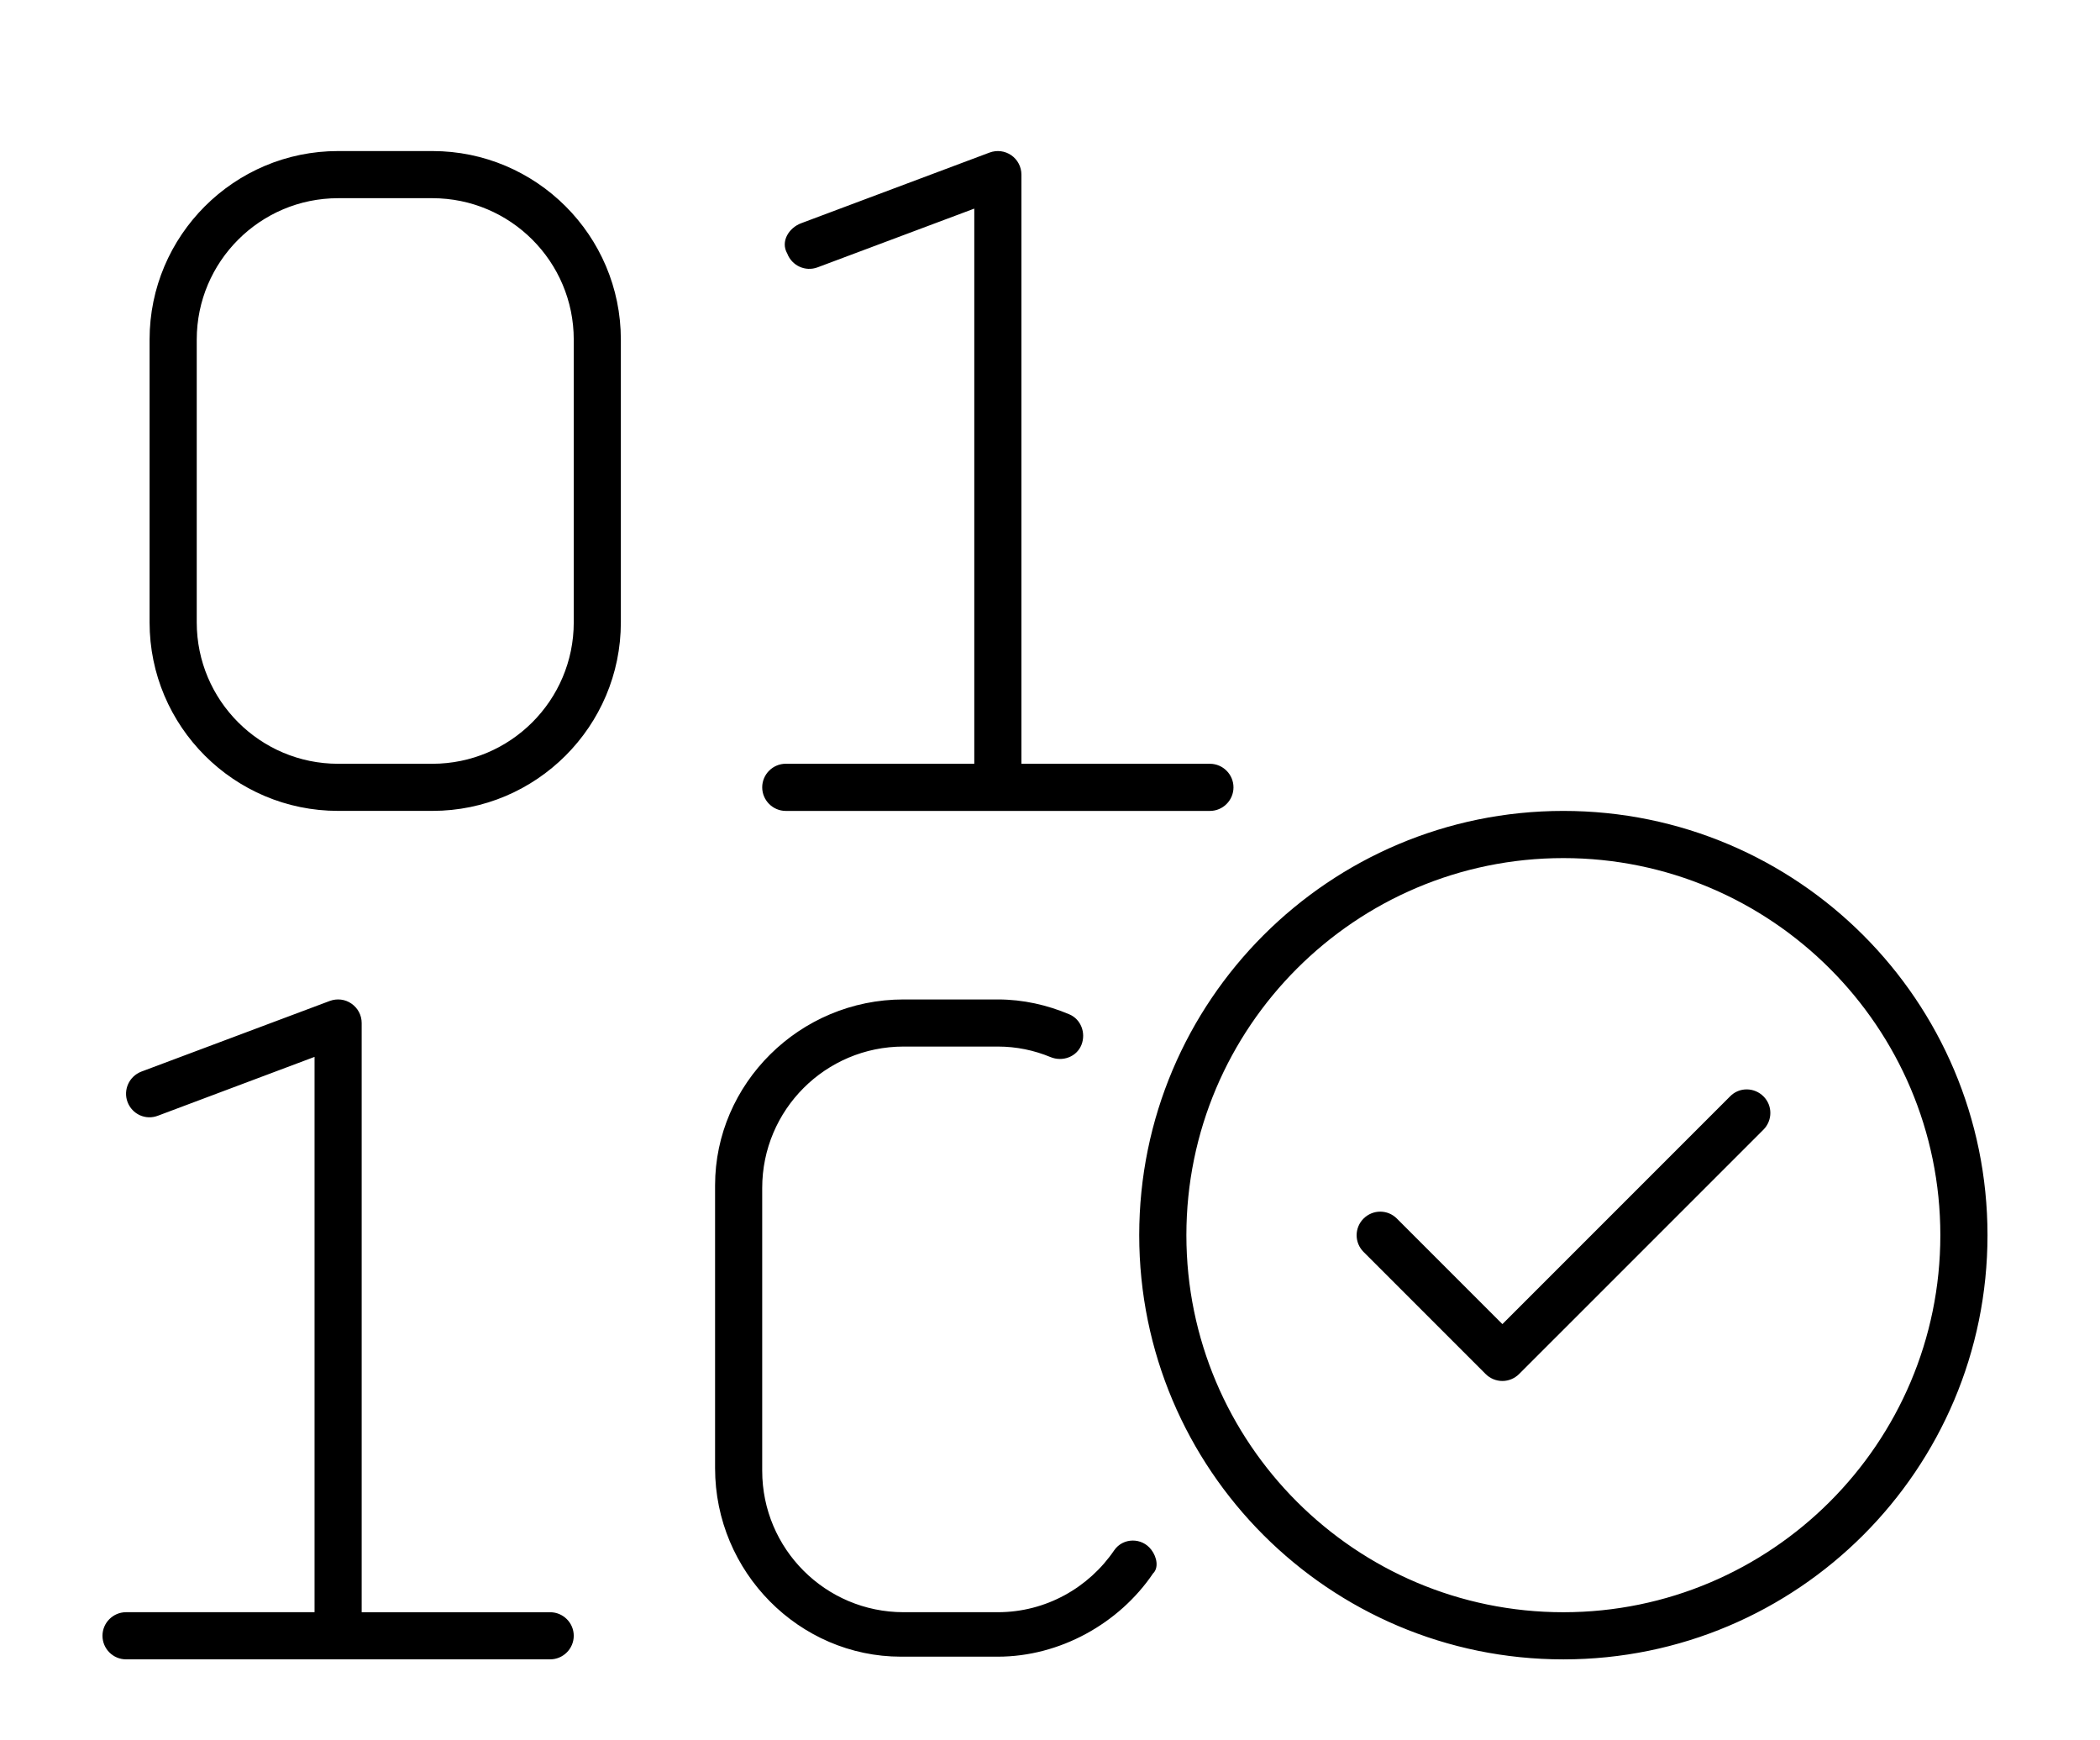
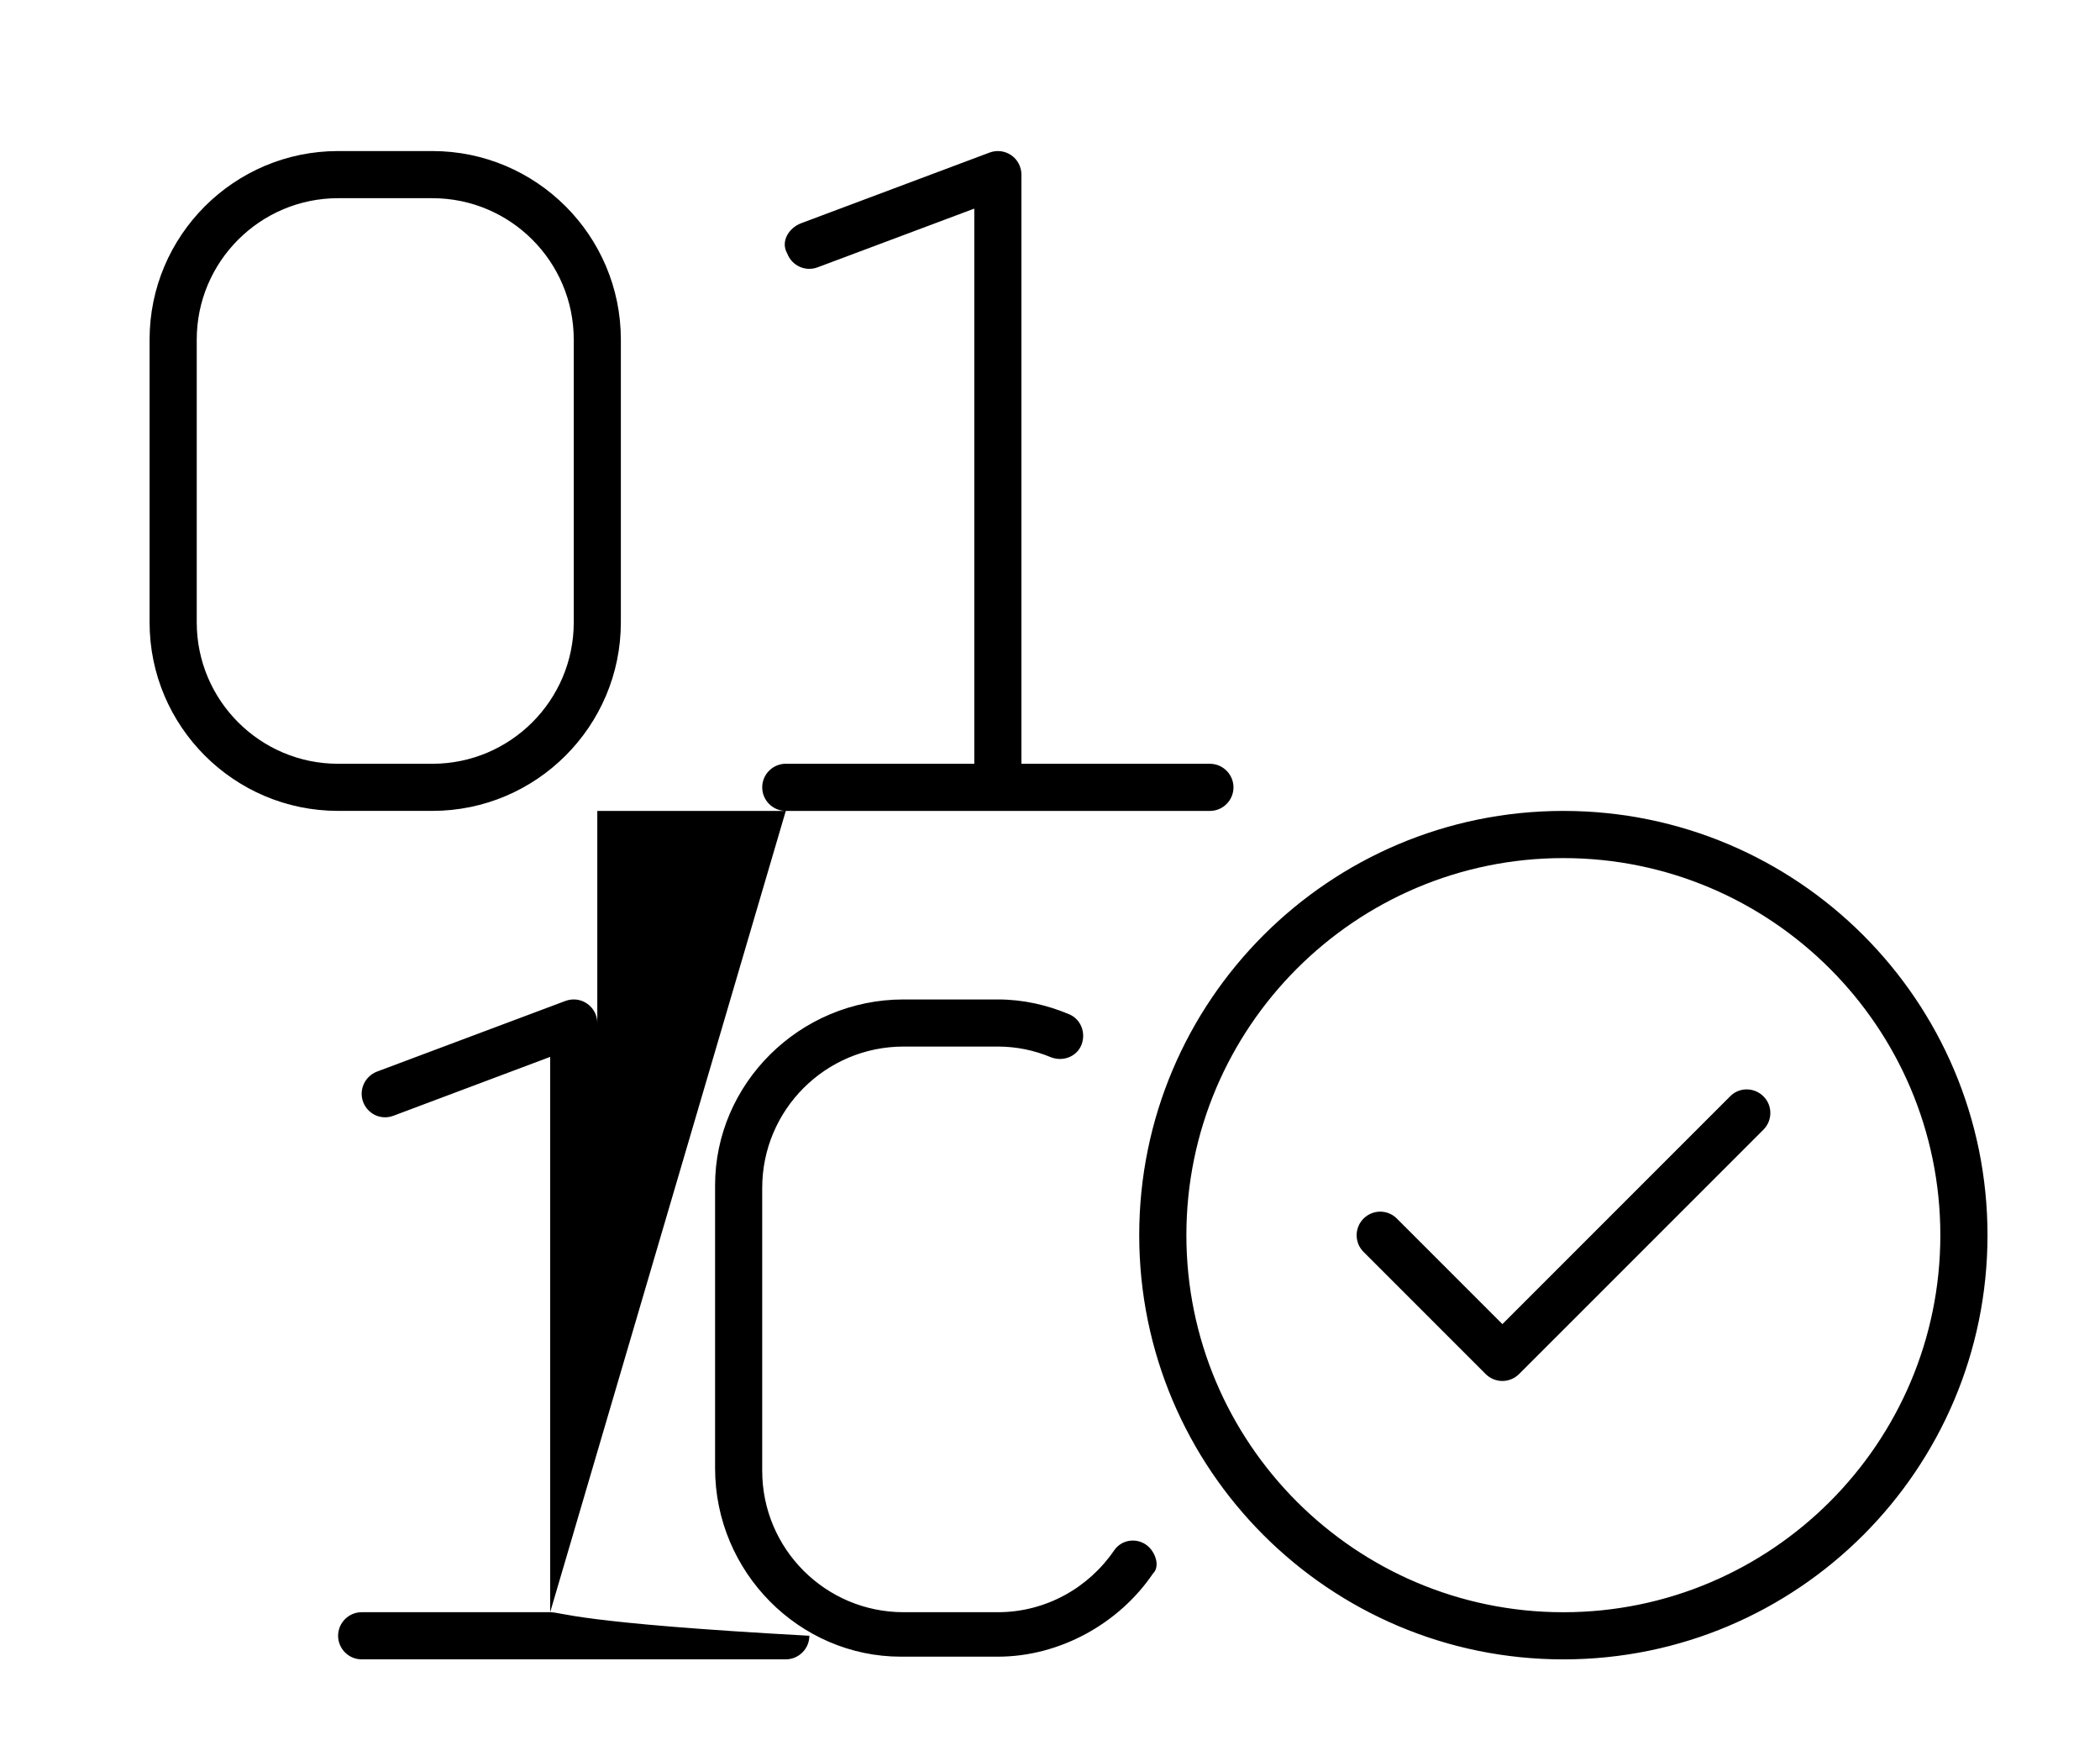
<svg xmlns="http://www.w3.org/2000/svg" version="1.1" id="Layer_1" focusable="false" x="0px" y="0px" width="70px" height="58px" viewBox="15.167 -15.167 70 58" enable-background="new 15.167 -15.167 70 58" xml:space="preserve">
-   <path d="M67.279,11.858c-7.805,0-14.138,6.333-14.138,14.138c0,7.805,6.333,14.138,14.138,14.138  c7.806,0,14.138-6.333,14.138-14.138C81.417,18.19,75.085,11.858,67.279,11.858z M67.279,38.563  c-6.932,0-12.566-5.636-12.566-12.566c0-6.932,5.637-12.567,12.566-12.567c6.932,0,12.566,5.635,12.566,12.567  C79.846,32.927,74.211,38.563,67.279,38.563z M72.836,21.372l-7.589,7.589l-3.517-3.517c-0.304-0.306-0.8-0.31-1.111,0  c-0.308,0.306-0.308,0.804,0,1.111l4.071,4.071c0.147,0.146,0.348,0.23,0.557,0.23c0.208,0,0.407-0.084,0.555-0.23l8.147-8.146  c0.306-0.308,0.306-0.806,0-1.109C73.642,21.064,73.141,21.058,72.836,21.372z M53.544,36.481c-0.313-0.416-0.947-0.409-1.24,0.022  c-0.841,1.234-2.265,2.059-3.875,2.059h-3.142c-2.602,0-4.713-2.11-4.713-4.713v-9.425c0-2.602,2.11-4.713,4.713-4.713h3.142  c0.623,0,1.214,0.126,1.756,0.351c0.402,0.165,0.873-0.007,1.032-0.411c0-0.005-0.004,0.006,0,0  c0.153-0.394-0.017-0.849-0.406-1.014c-0.733-0.31-1.538-0.496-2.382-0.496h-3.142c-3.471,0-6.284,2.813-6.284,6.195v9.425  c0,3.471,2.813,6.283,6.195,6.283h3.23c2.072,0,4.048-1.109,5.175-2.775C53.79,37.09,53.74,36.736,53.544,36.481  C53.544,36.472,53.554,36.481,53.544,36.481z M41.36,11.858h14.138c0.432,0,0.785-0.353,0.785-0.785s-0.354-0.786-0.785-0.786  h-6.284V-9.348c0-0.258-0.126-0.499-0.338-0.646c-0.212-0.145-0.477-0.179-0.722-0.089l-6.283,2.356  c-0.403,0.151-0.697,0.604-0.462,1.01c0.153,0.403,0.602,0.614,1.012,0.459l5.222-1.957v18.501H41.36  c-0.432,0-0.786,0.354-0.786,0.786S40.928,11.858,41.36,11.858z M33.506,38.563h-6.283V18.927c0-0.259-0.126-0.497-0.338-0.645  c-0.211-0.15-0.483-0.18-0.723-0.092l-6.284,2.356c-0.406,0.157-0.611,0.608-0.46,1.012c0.153,0.405,0.598,0.616,1.012,0.458  l5.222-1.961v18.507h-6.283c-0.433,0-0.786,0.354-0.786,0.785c0,0.433,0.353,0.786,0.786,0.786h14.137  c0.432,0,0.786-0.354,0.786-0.786C34.292,38.916,33.938,38.563,33.506,38.563z M29.579-10.133h-3.142  c-3.464,0-6.284,2.817-6.284,6.282v9.425c0,3.466,2.819,6.283,6.284,6.283h3.142c3.464,0,6.283-2.819,6.283-6.283v-9.425  C35.862-7.316,33.044-10.133,29.579-10.133z M34.292,5.575c0,2.599-2.114,4.712-4.712,4.712h-3.142  c-2.599,0-4.713-2.111-4.713-4.712v-9.425c0-2.598,2.114-4.712,4.713-4.712h3.142c2.602,0,4.712,2.114,4.712,4.712V5.575z" />
+   <path d="M67.279,11.858c-7.805,0-14.138,6.333-14.138,14.138c0,7.805,6.333,14.138,14.138,14.138  c7.806,0,14.138-6.333,14.138-14.138C81.417,18.19,75.085,11.858,67.279,11.858z M67.279,38.563  c-6.932,0-12.566-5.636-12.566-12.566c0-6.932,5.637-12.567,12.566-12.567c6.932,0,12.566,5.635,12.566,12.567  C79.846,32.927,74.211,38.563,67.279,38.563z M72.836,21.372l-7.589,7.589l-3.517-3.517c-0.304-0.306-0.8-0.31-1.111,0  c-0.308,0.306-0.308,0.804,0,1.111l4.071,4.071c0.147,0.146,0.348,0.23,0.557,0.23c0.208,0,0.407-0.084,0.555-0.23l8.147-8.146  c0.306-0.308,0.306-0.806,0-1.109C73.642,21.064,73.141,21.058,72.836,21.372z M53.544,36.481c-0.313-0.416-0.947-0.409-1.24,0.022  c-0.841,1.234-2.265,2.059-3.875,2.059h-3.142c-2.602,0-4.713-2.11-4.713-4.713v-9.425c0-2.602,2.11-4.713,4.713-4.713h3.142  c0.623,0,1.214,0.126,1.756,0.351c0.402,0.165,0.873-0.007,1.032-0.411c0-0.005-0.004,0.006,0,0  c0.153-0.394-0.017-0.849-0.406-1.014c-0.733-0.31-1.538-0.496-2.382-0.496h-3.142c-3.471,0-6.284,2.813-6.284,6.195v9.425  c0,3.471,2.813,6.283,6.195,6.283h3.23c2.072,0,4.048-1.109,5.175-2.775C53.79,37.09,53.74,36.736,53.544,36.481  C53.544,36.472,53.554,36.481,53.544,36.481z M41.36,11.858h14.138c0.432,0,0.785-0.353,0.785-0.785s-0.354-0.786-0.785-0.786  h-6.284V-9.348c0-0.258-0.126-0.499-0.338-0.646c-0.212-0.145-0.477-0.179-0.722-0.089l-6.283,2.356  c-0.403,0.151-0.697,0.604-0.462,1.01c0.153,0.403,0.602,0.614,1.012,0.459l5.222-1.957v18.501H41.36  c-0.432,0-0.786,0.354-0.786,0.786S40.928,11.858,41.36,11.858z h-6.283V18.927c0-0.259-0.126-0.497-0.338-0.645  c-0.211-0.15-0.483-0.18-0.723-0.092l-6.284,2.356c-0.406,0.157-0.611,0.608-0.46,1.012c0.153,0.405,0.598,0.616,1.012,0.458  l5.222-1.961v18.507h-6.283c-0.433,0-0.786,0.354-0.786,0.785c0,0.433,0.353,0.786,0.786,0.786h14.137  c0.432,0,0.786-0.354,0.786-0.786C34.292,38.916,33.938,38.563,33.506,38.563z M29.579-10.133h-3.142  c-3.464,0-6.284,2.817-6.284,6.282v9.425c0,3.466,2.819,6.283,6.284,6.283h3.142c3.464,0,6.283-2.819,6.283-6.283v-9.425  C35.862-7.316,33.044-10.133,29.579-10.133z M34.292,5.575c0,2.599-2.114,4.712-4.712,4.712h-3.142  c-2.599,0-4.713-2.111-4.713-4.712v-9.425c0-2.598,2.114-4.712,4.713-4.712h3.142c2.602,0,4.712,2.114,4.712,4.712V5.575z" />
</svg>